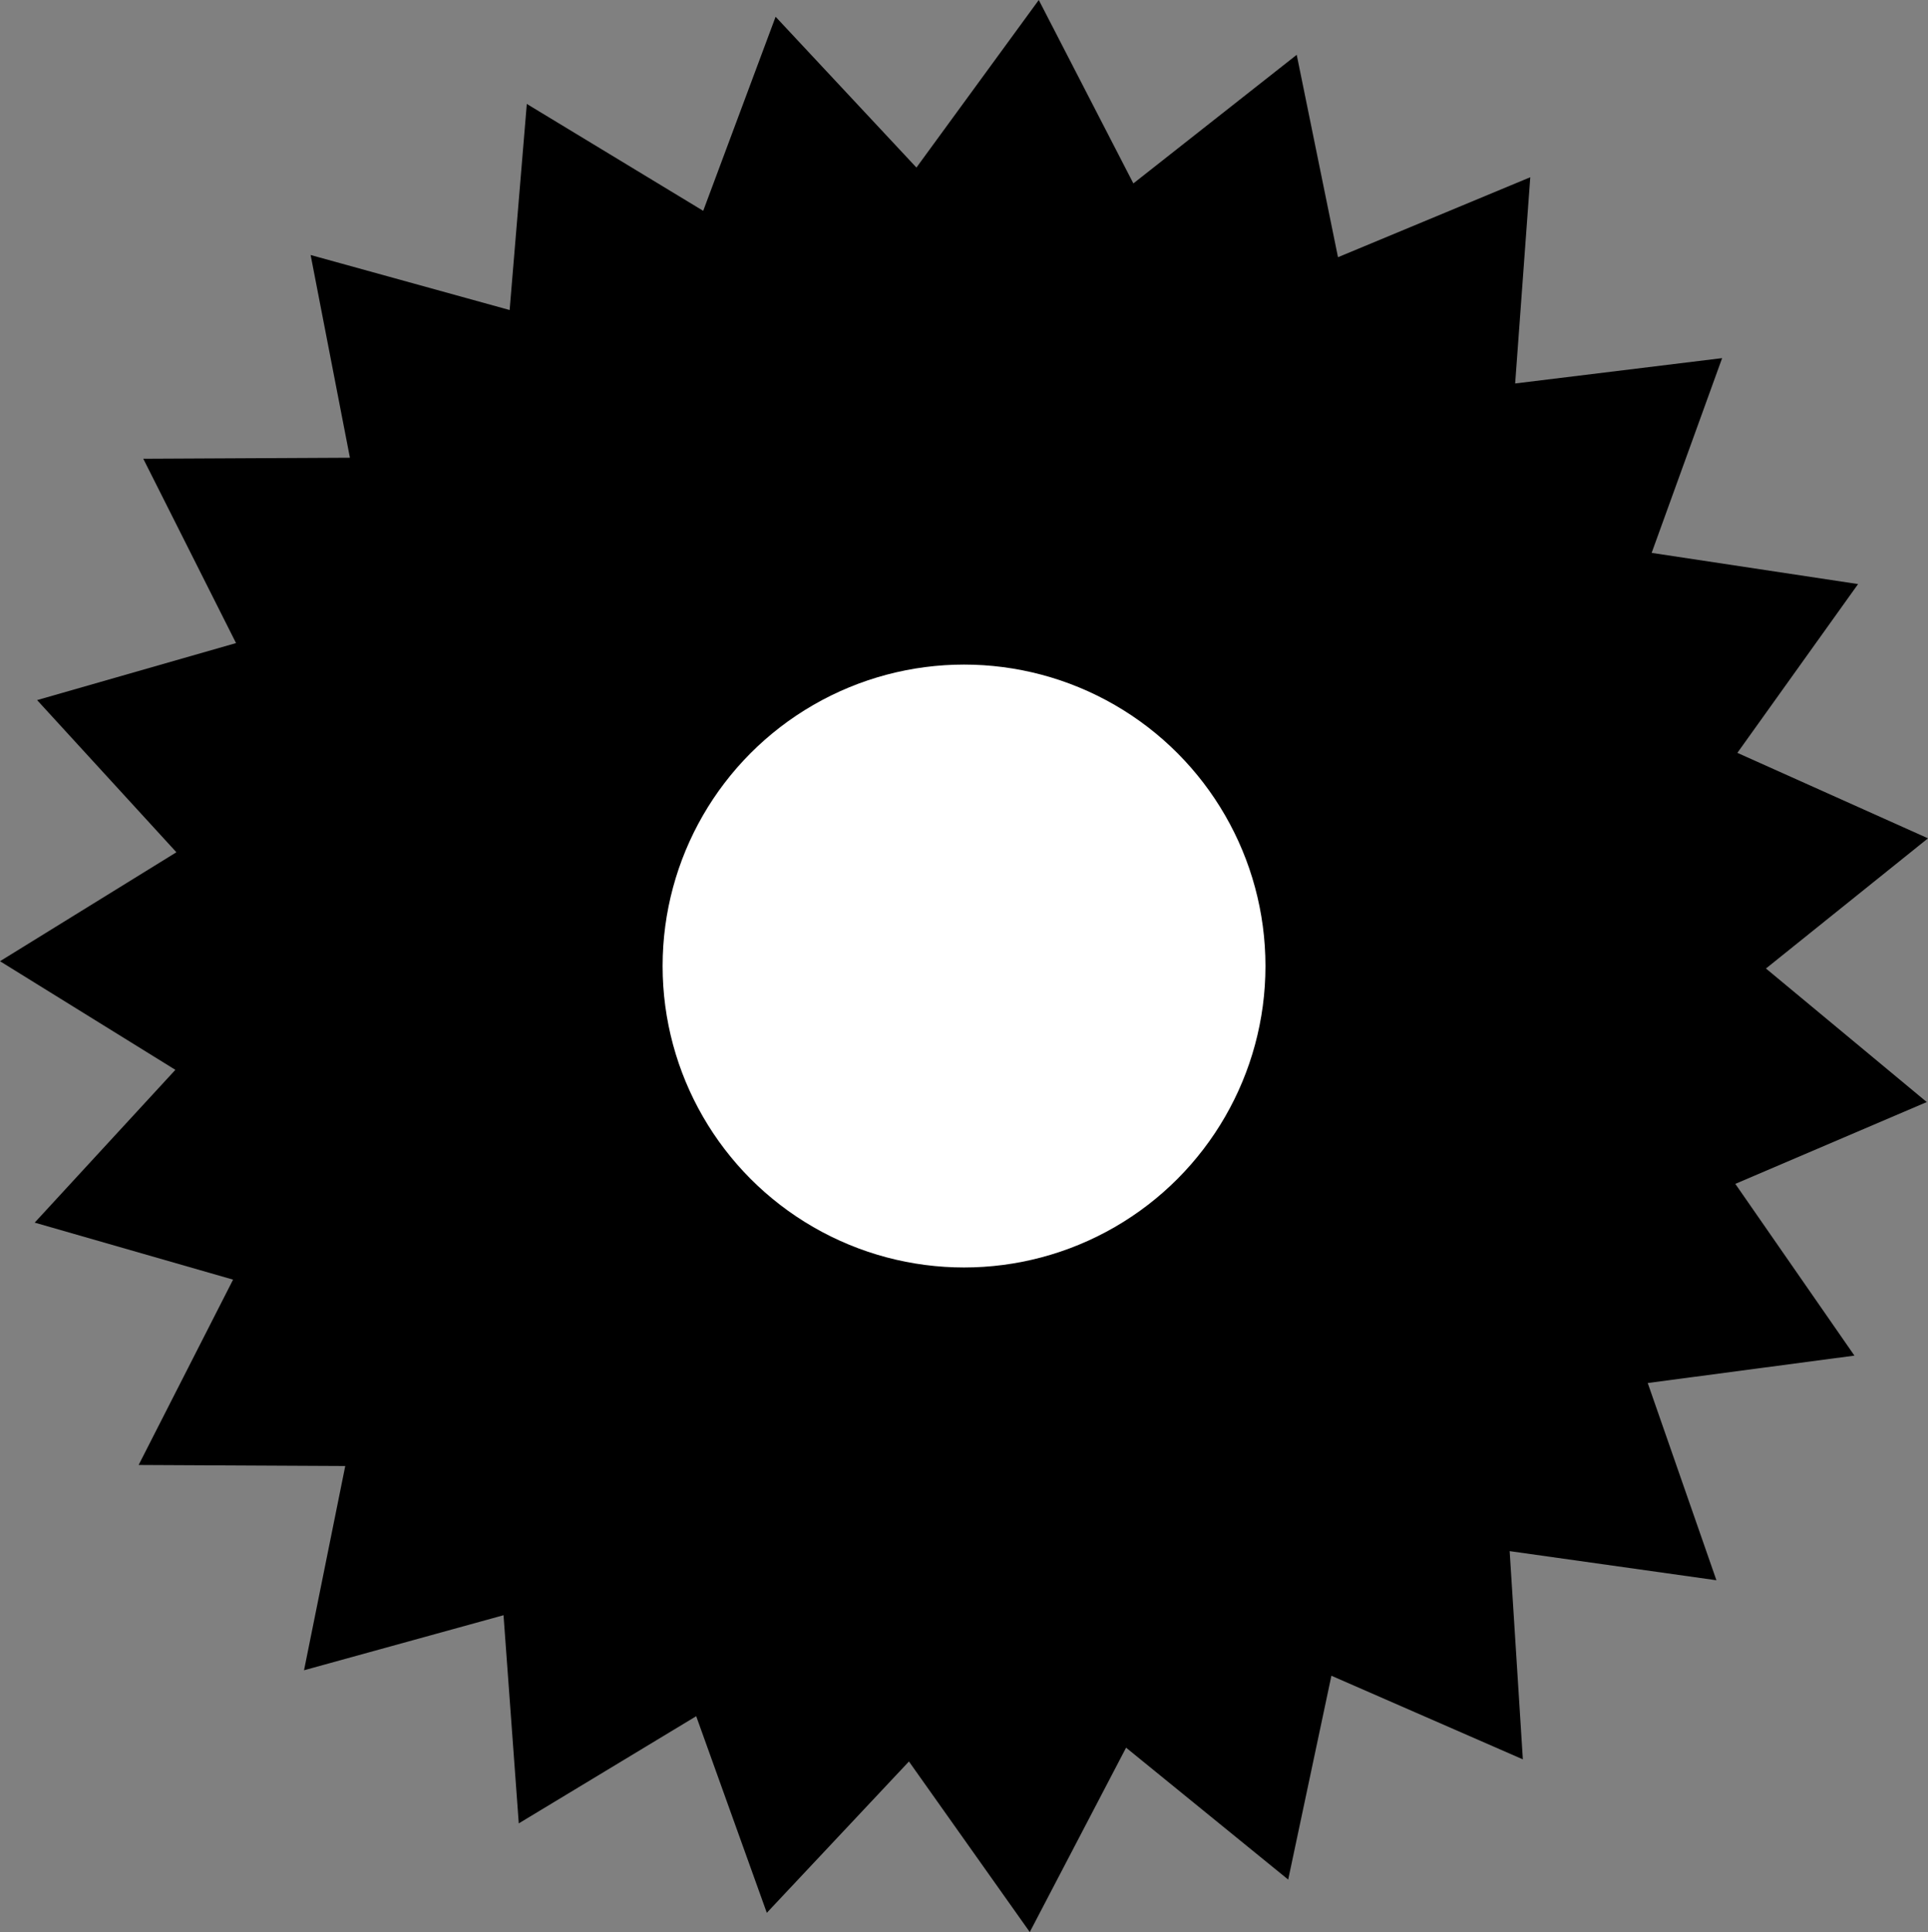
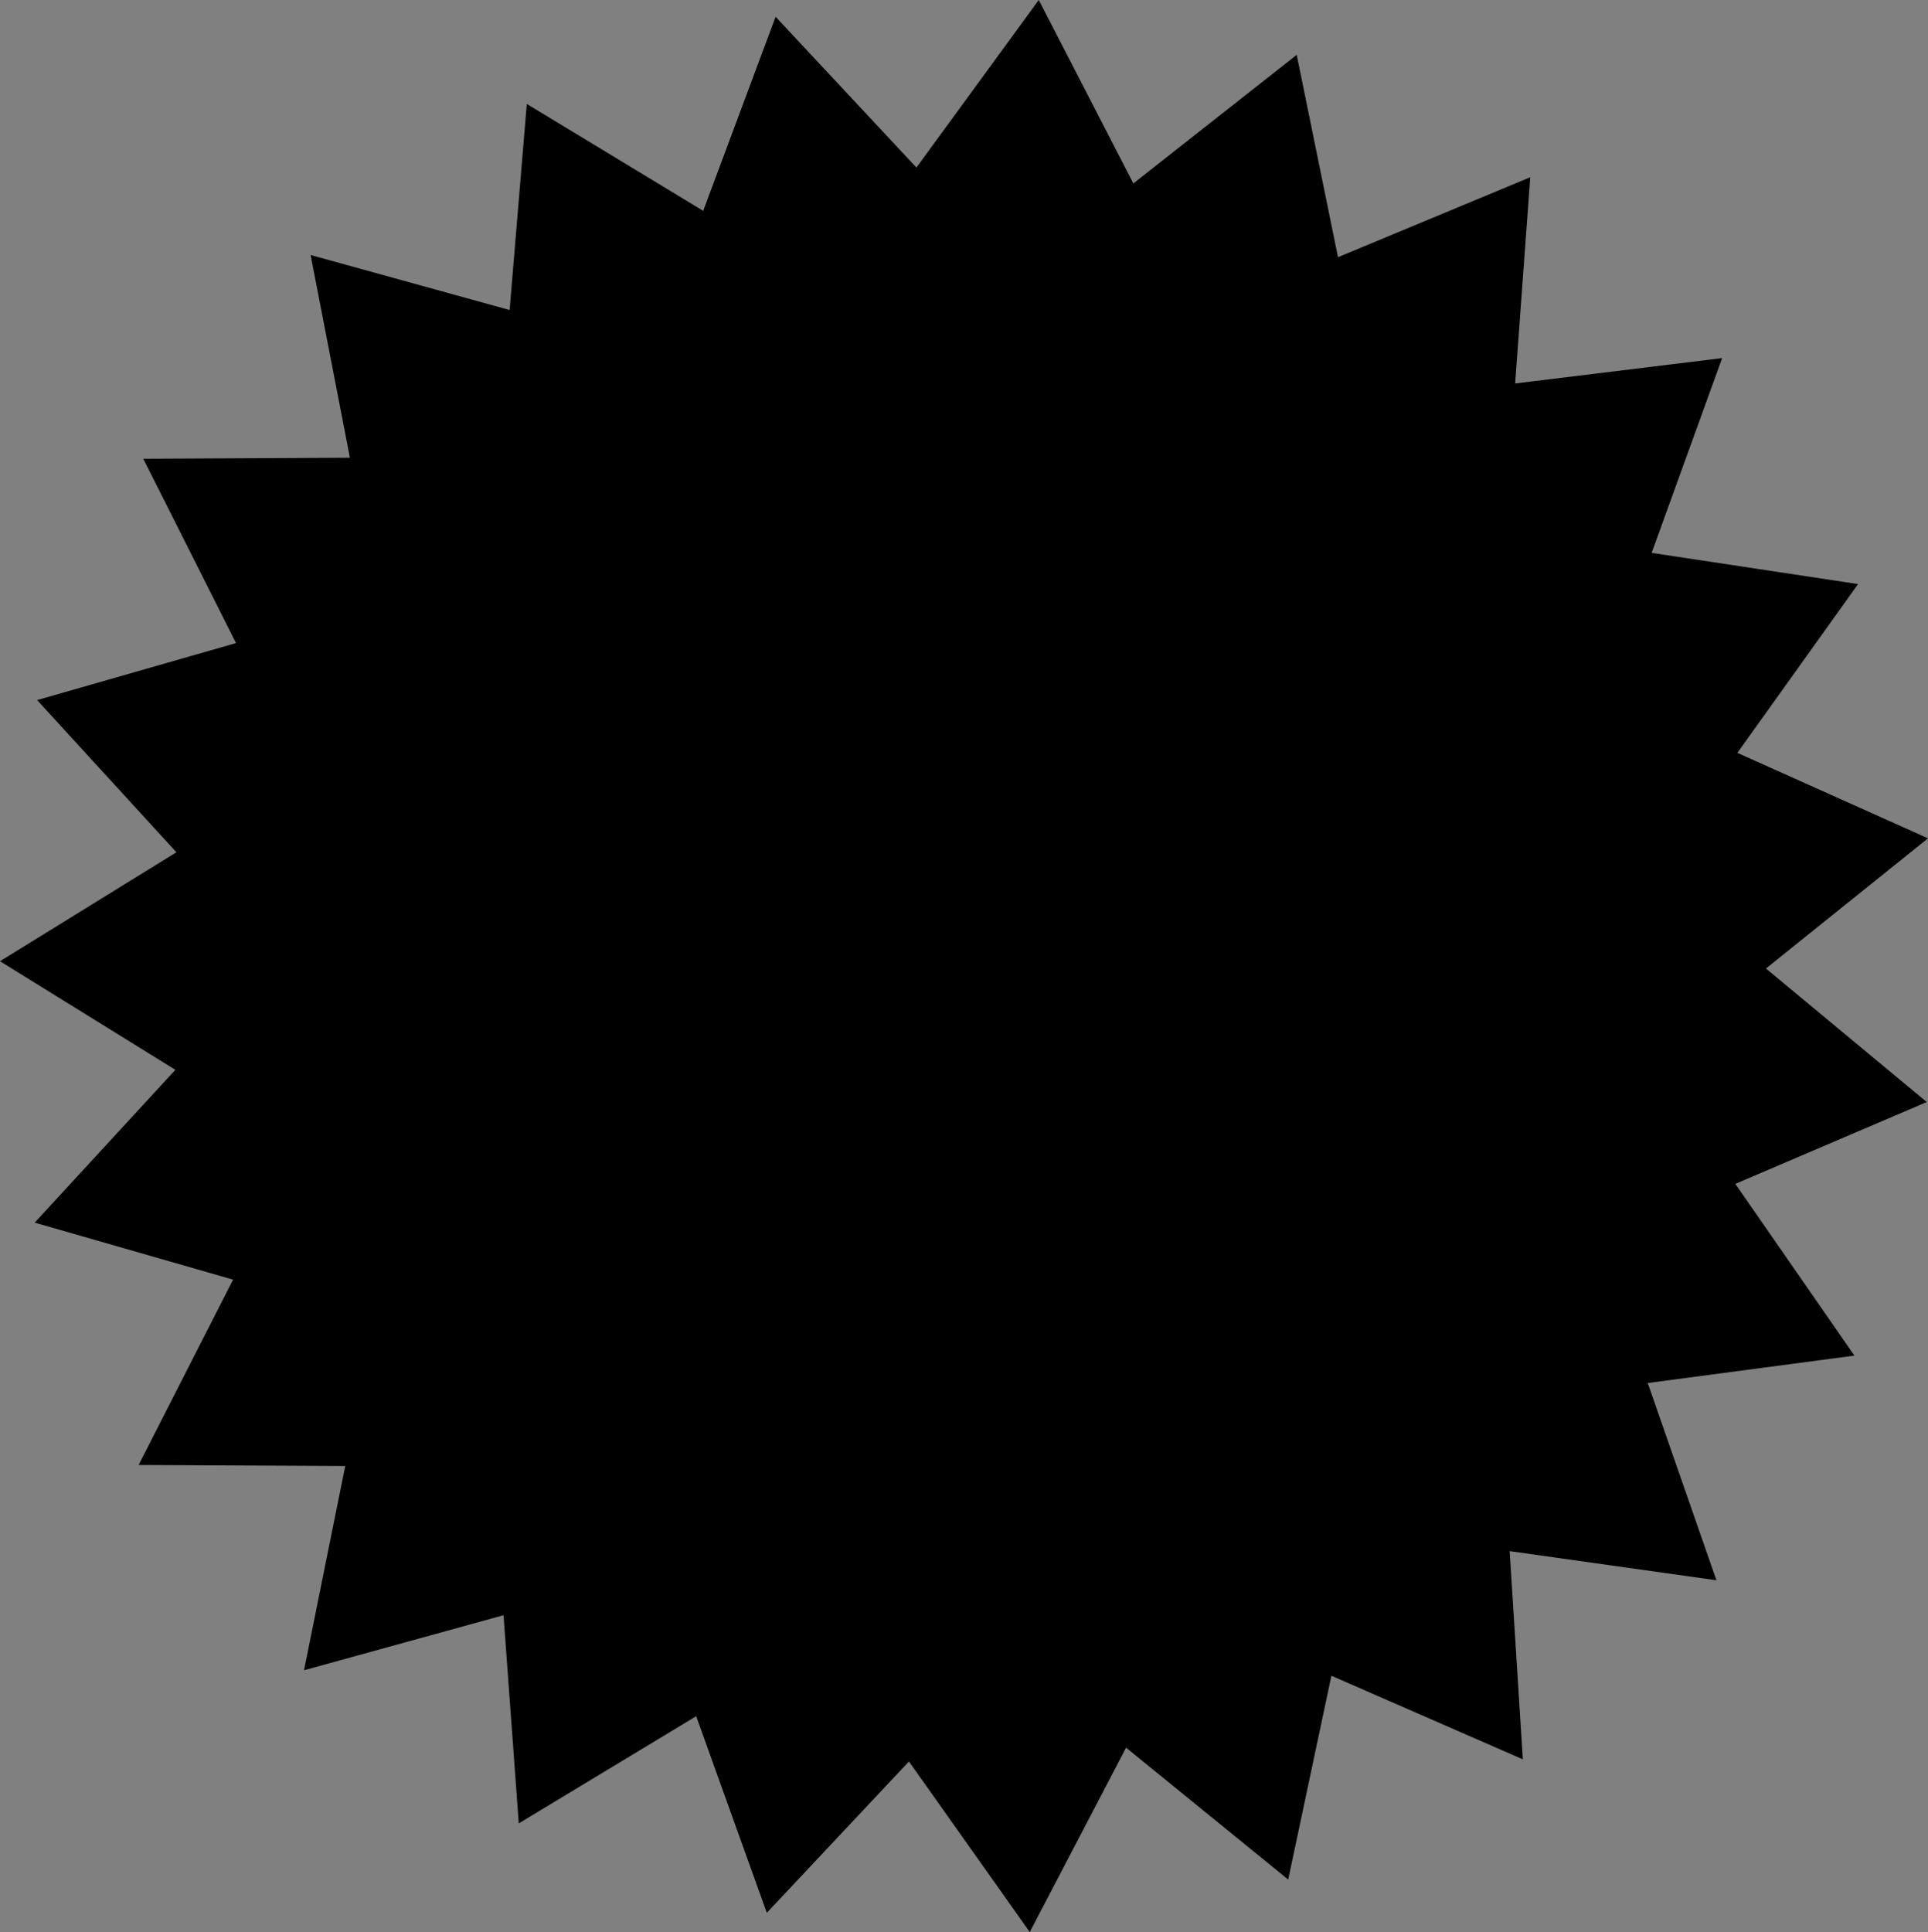
<svg xmlns="http://www.w3.org/2000/svg" version="1.1" id="image" x="0px" y="0px" width="28.067px" height="28.124px" viewBox="0 0 28.067 28.124" enable-background="new 0 0 28.067 28.124" xml:space="preserve">
  <rect x="0" y="0" width="28.067" height="28.124" fill="#808080" stroke="none" />
  <polygon points="28.067,12.203 25.708,14.098 28.049,16.042 25.262,17.233 26.996,19.733 23.987,20.132 24.987,23.003   21.977,22.579 22.169,25.61 19.382,24.393 18.753,27.36 16.393,25.44 14.991,28.124 13.232,25.641 11.163,27.844   10.135,24.982 7.552,26.542 7.33,23.512 4.426,24.313 5.026,21.34 2.018,21.325 3.393,18.627 0.505,17.797   2.553,15.573 0,13.992 2.568,12.406 0.54,10.191 3.436,9.361 2.086,6.678 5.094,6.663 4.522,3.712 7.419,4.513   7.669,1.513 10.237,3.069 11.291,0.244 13.341,2.439 15.122,0 16.499,2.67 18.877,0.798 19.478,3.744   22.277,2.58 22.057,5.582 25.07,5.213 24.044,8.048 27.049,8.502 25.292,10.959 " />
-   <circle fill="#FFFFFF" cx="14.034" cy="14.062" r="4.388" />
</svg>